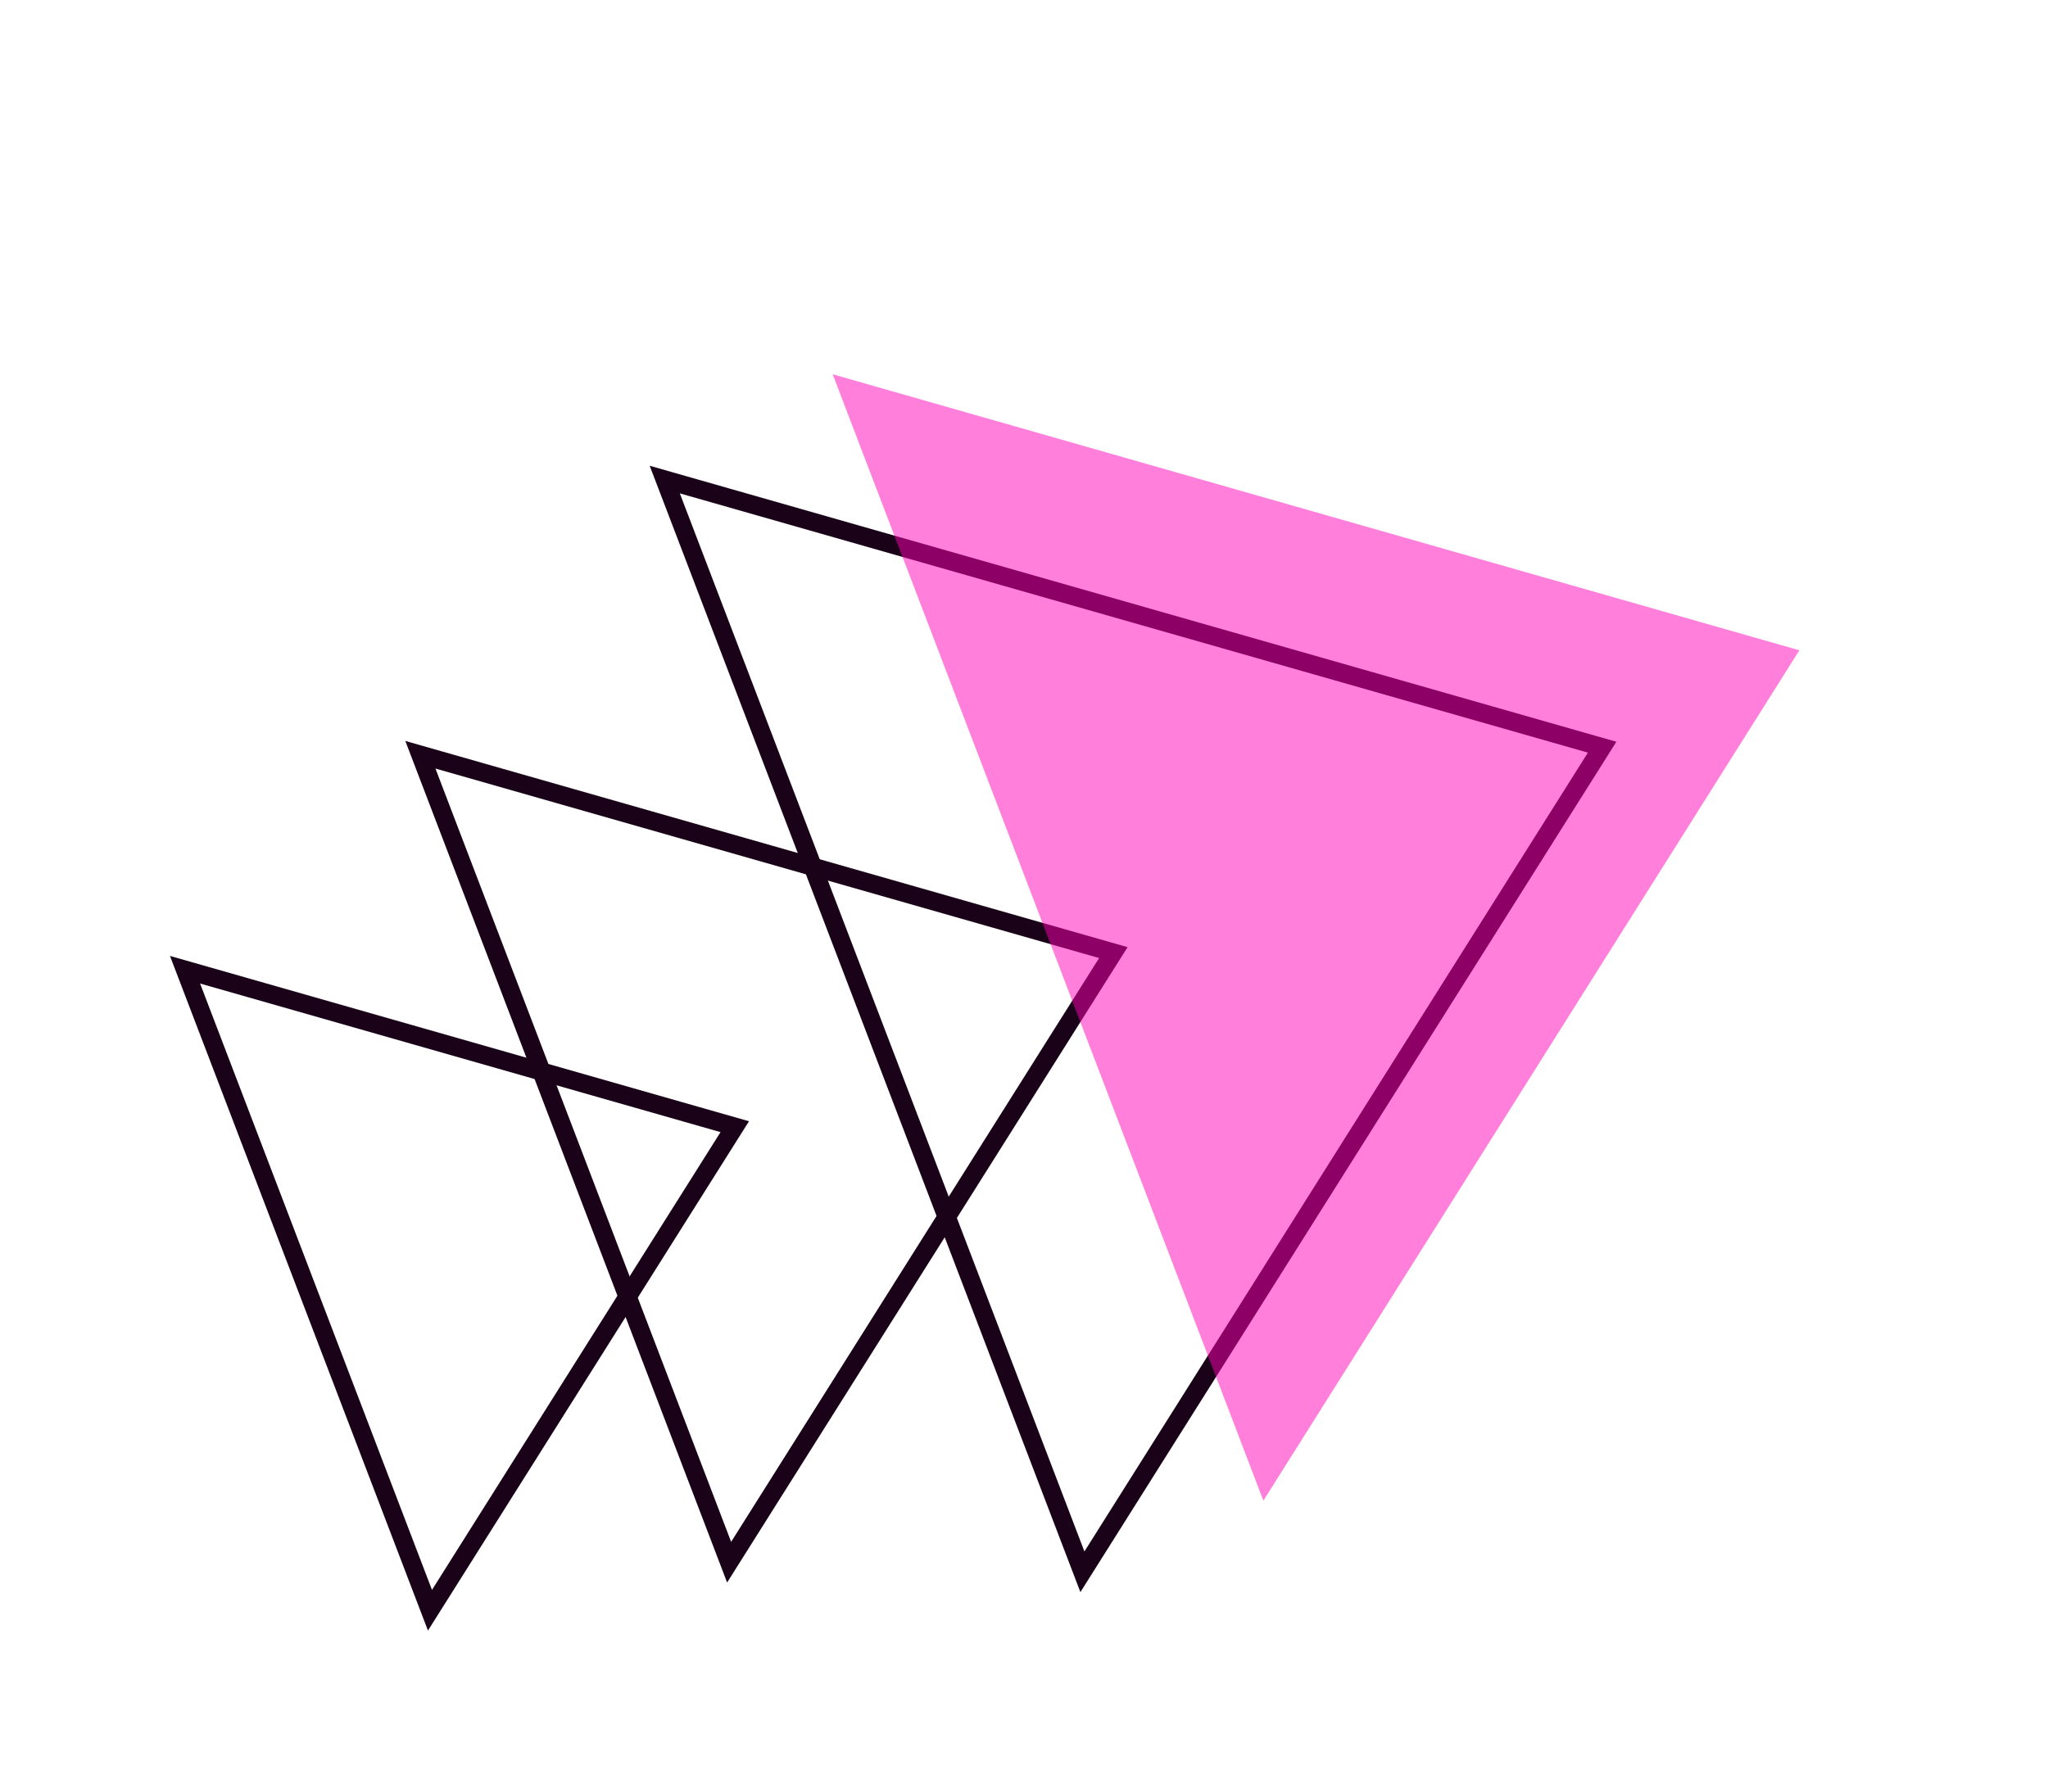
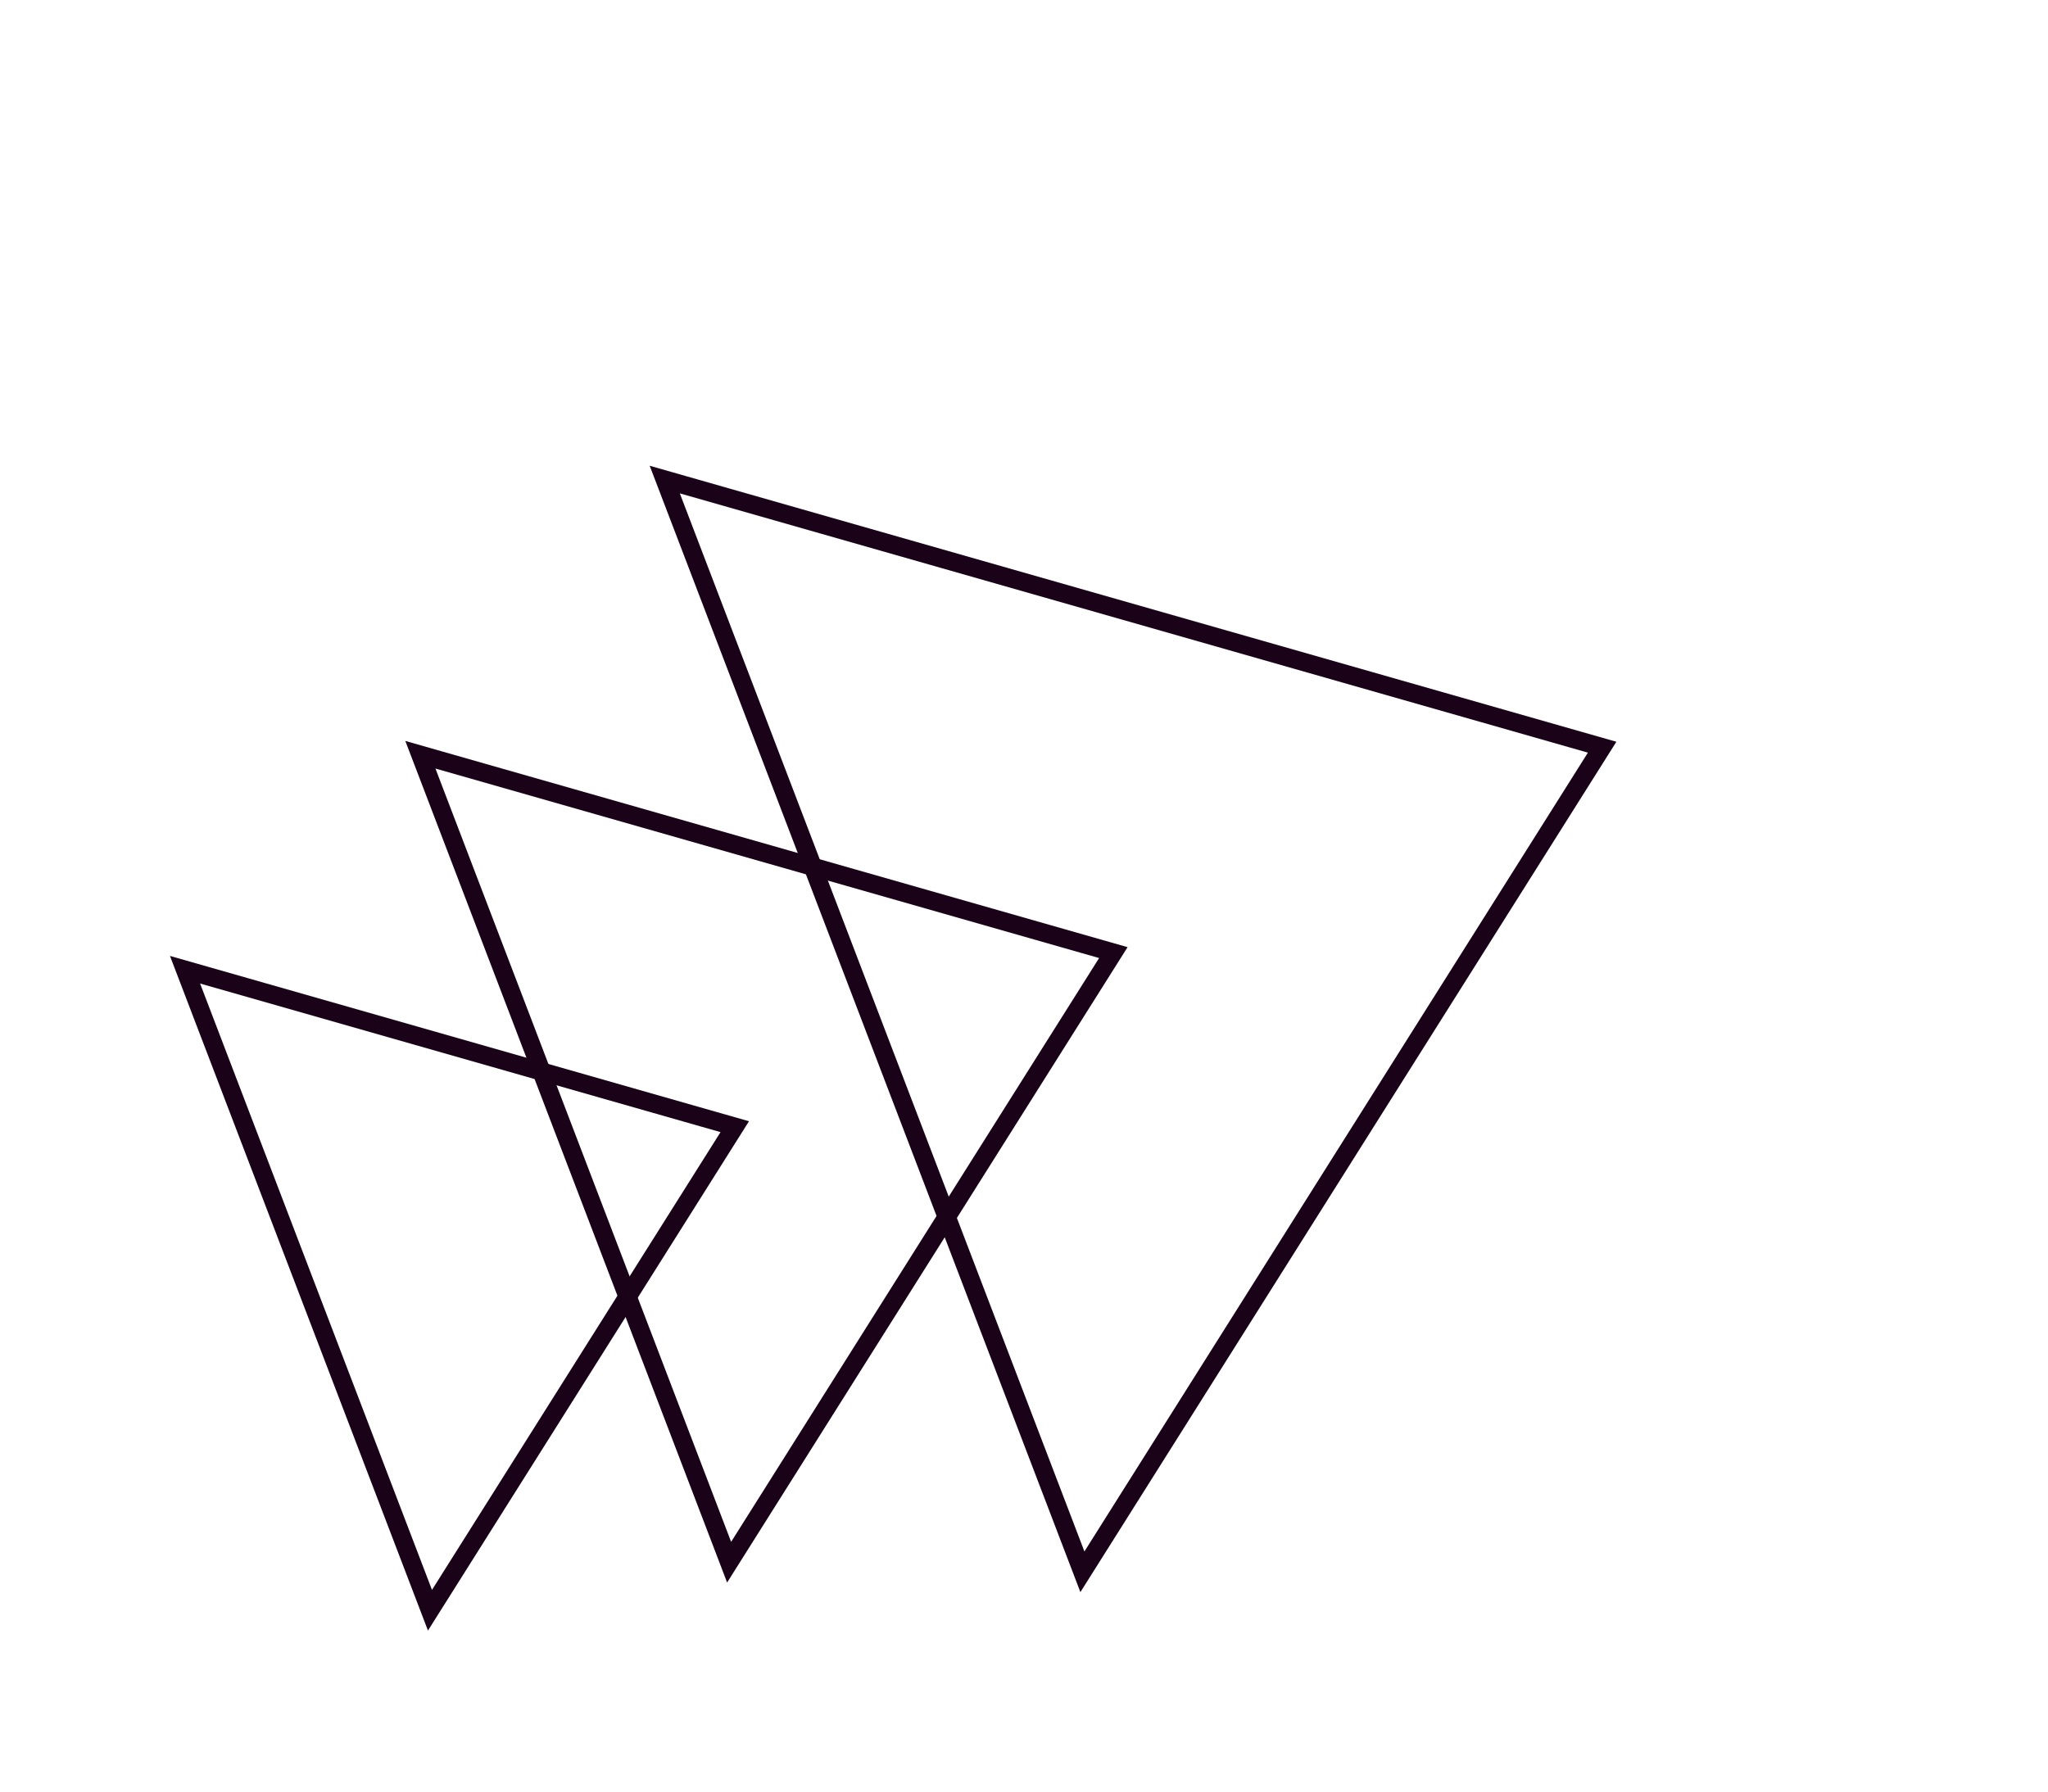
<svg xmlns="http://www.w3.org/2000/svg" width="112" height="98" viewBox="0 0 112 98" fill="none">
  <path d="M23.514 88.08L10.119 53.044L40.182 61.63L23.514 88.08Z" stroke="#1A0319" />
  <path d="M39.874 85.452L22.989 41.284L60.886 52.107L39.874 85.452Z" stroke="#1A0319" />
  <path d="M59.194 85.977L36.354 26.232L87.617 40.872L59.194 85.977Z" stroke="#1A0319" />
-   <path d="M98.402 35.572L69.091 82.085L45.537 20.473L98.402 35.572Z" fill="#FF00B7" fill-opacity="0.5" />
</svg>